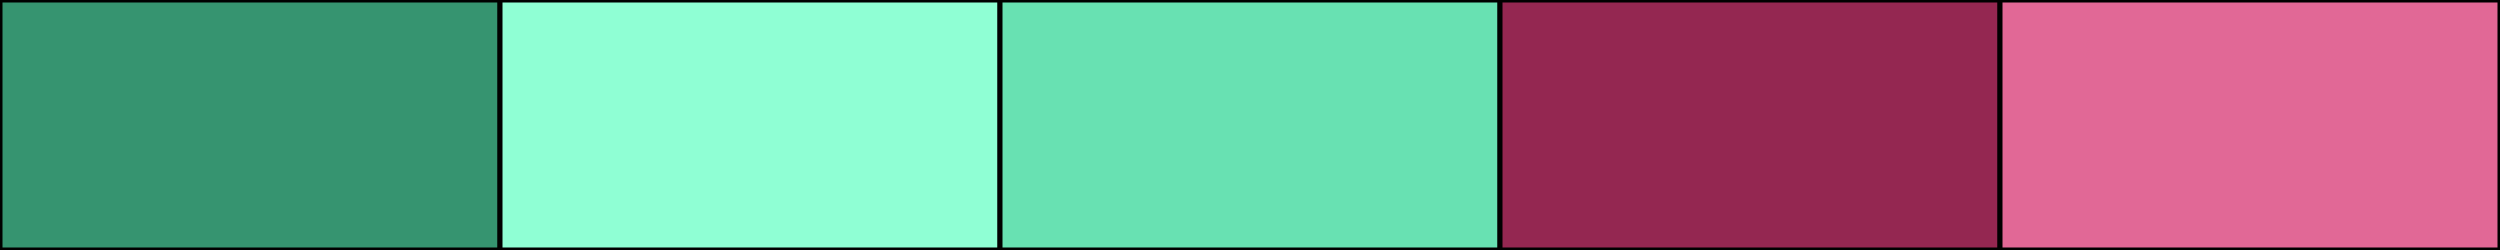
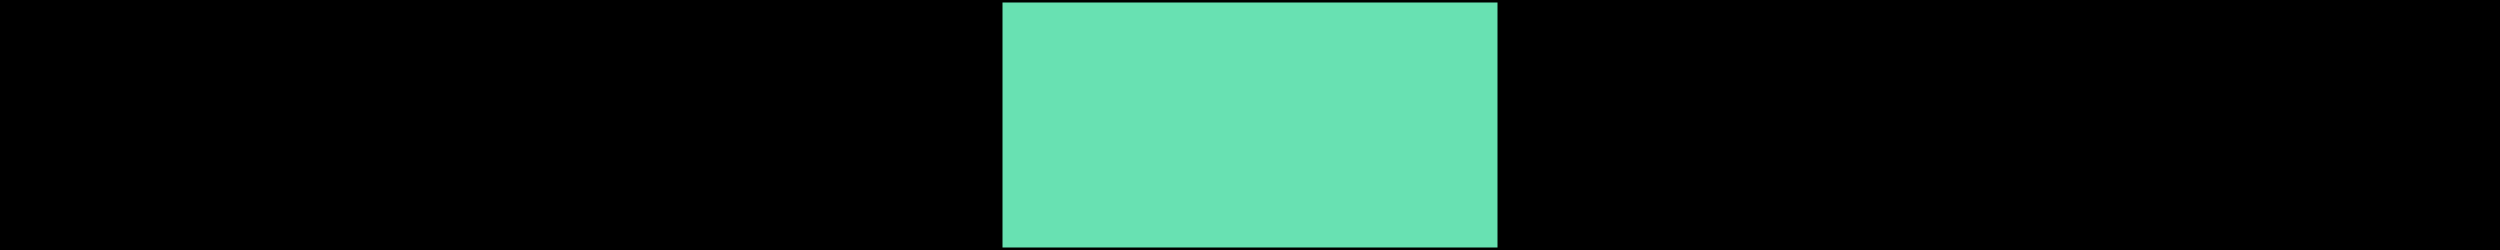
<svg xmlns="http://www.w3.org/2000/svg" width="500" height="50">
  <rect height="50" width="500" style="fill:rgb(0,0,0);stroke-width:1;stroke:rgb(0,0,0)" />
-   <rect height="50" width="100" style="fill:rgb(54,148,112);stroke-width:1;stroke:rgb(0,0,0);float:left" />
-   <rect height="50" width="100" x="100" style="fill:rgb(143,255,212);stroke-width:1;stroke:rgb(0,0,0);float:left" />
  <rect height="50" width="100" x="200" style="fill:rgb(104,225,178);stroke-width:1;stroke:rgb(0,0,0);float:left" />
-   <rect height="50" width="100" x="300" style="fill:rgb(148,39,81);stroke-width:1;stroke:rgb(0,0,0);float:left" />
-   <rect height="50" width="100" x="400" style="fill:rgb(225,104,150);stroke-width:1;stroke:rgb(0,0,0);float:left" />
</svg>